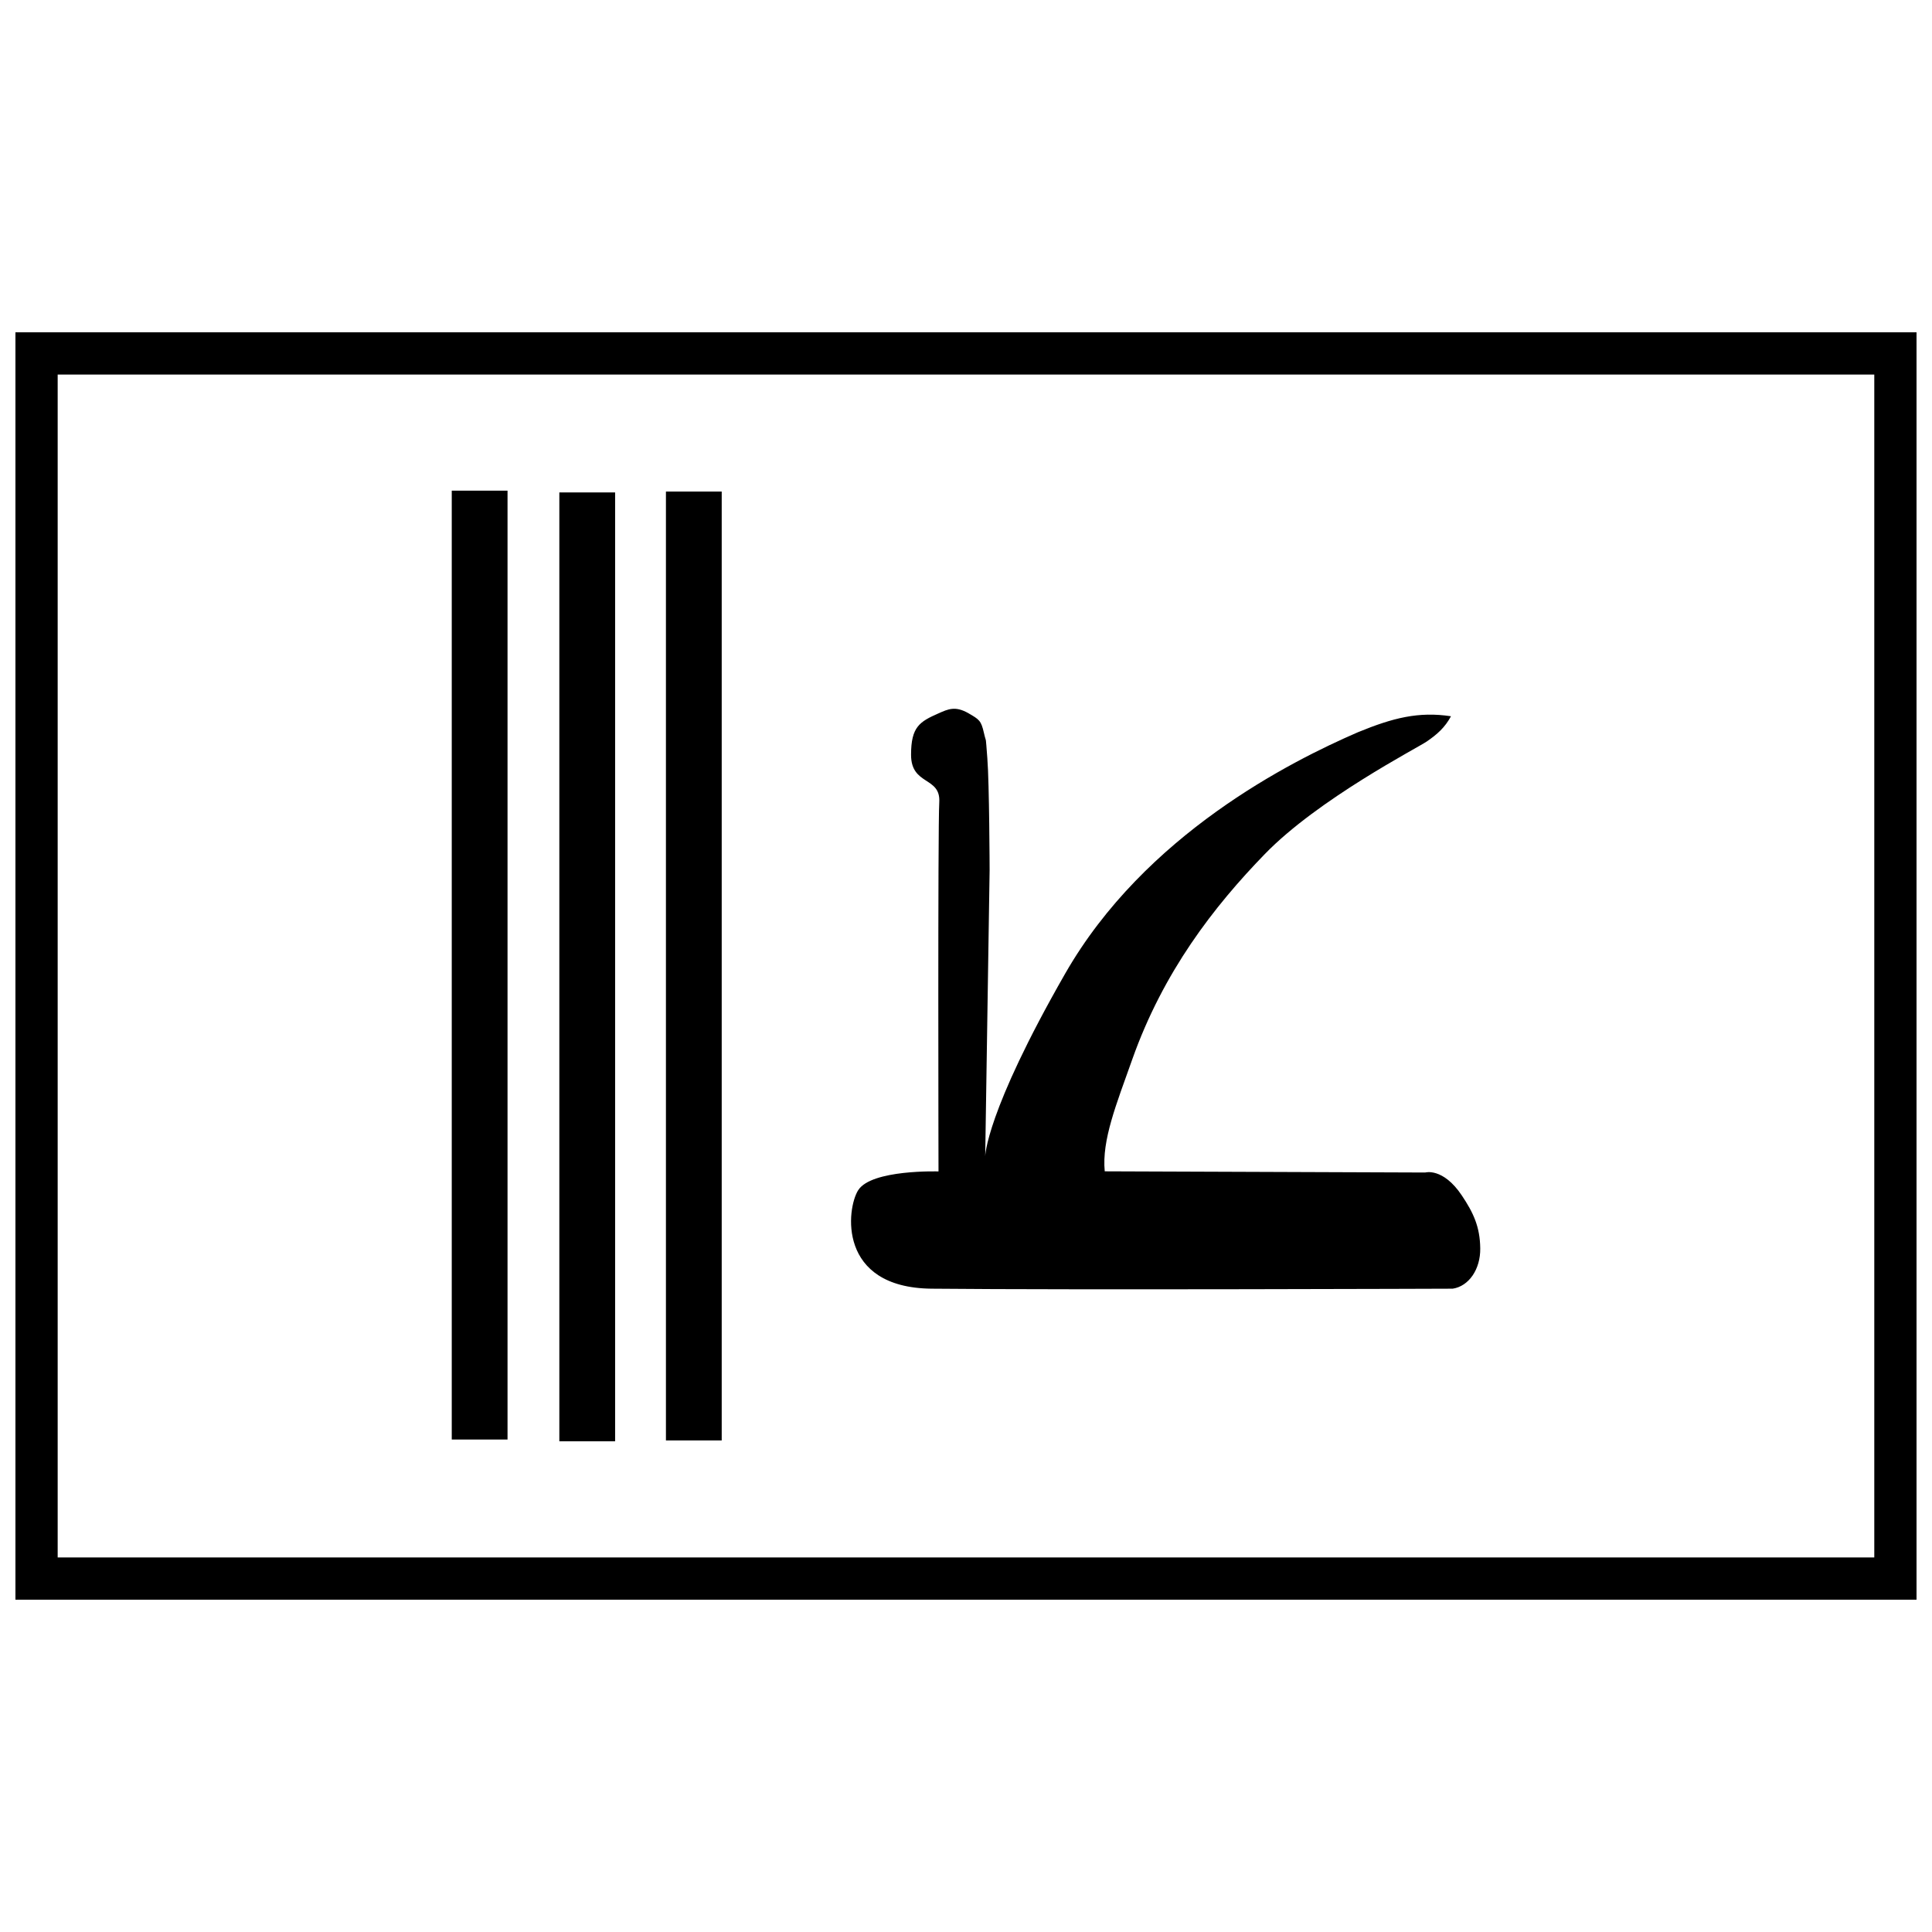
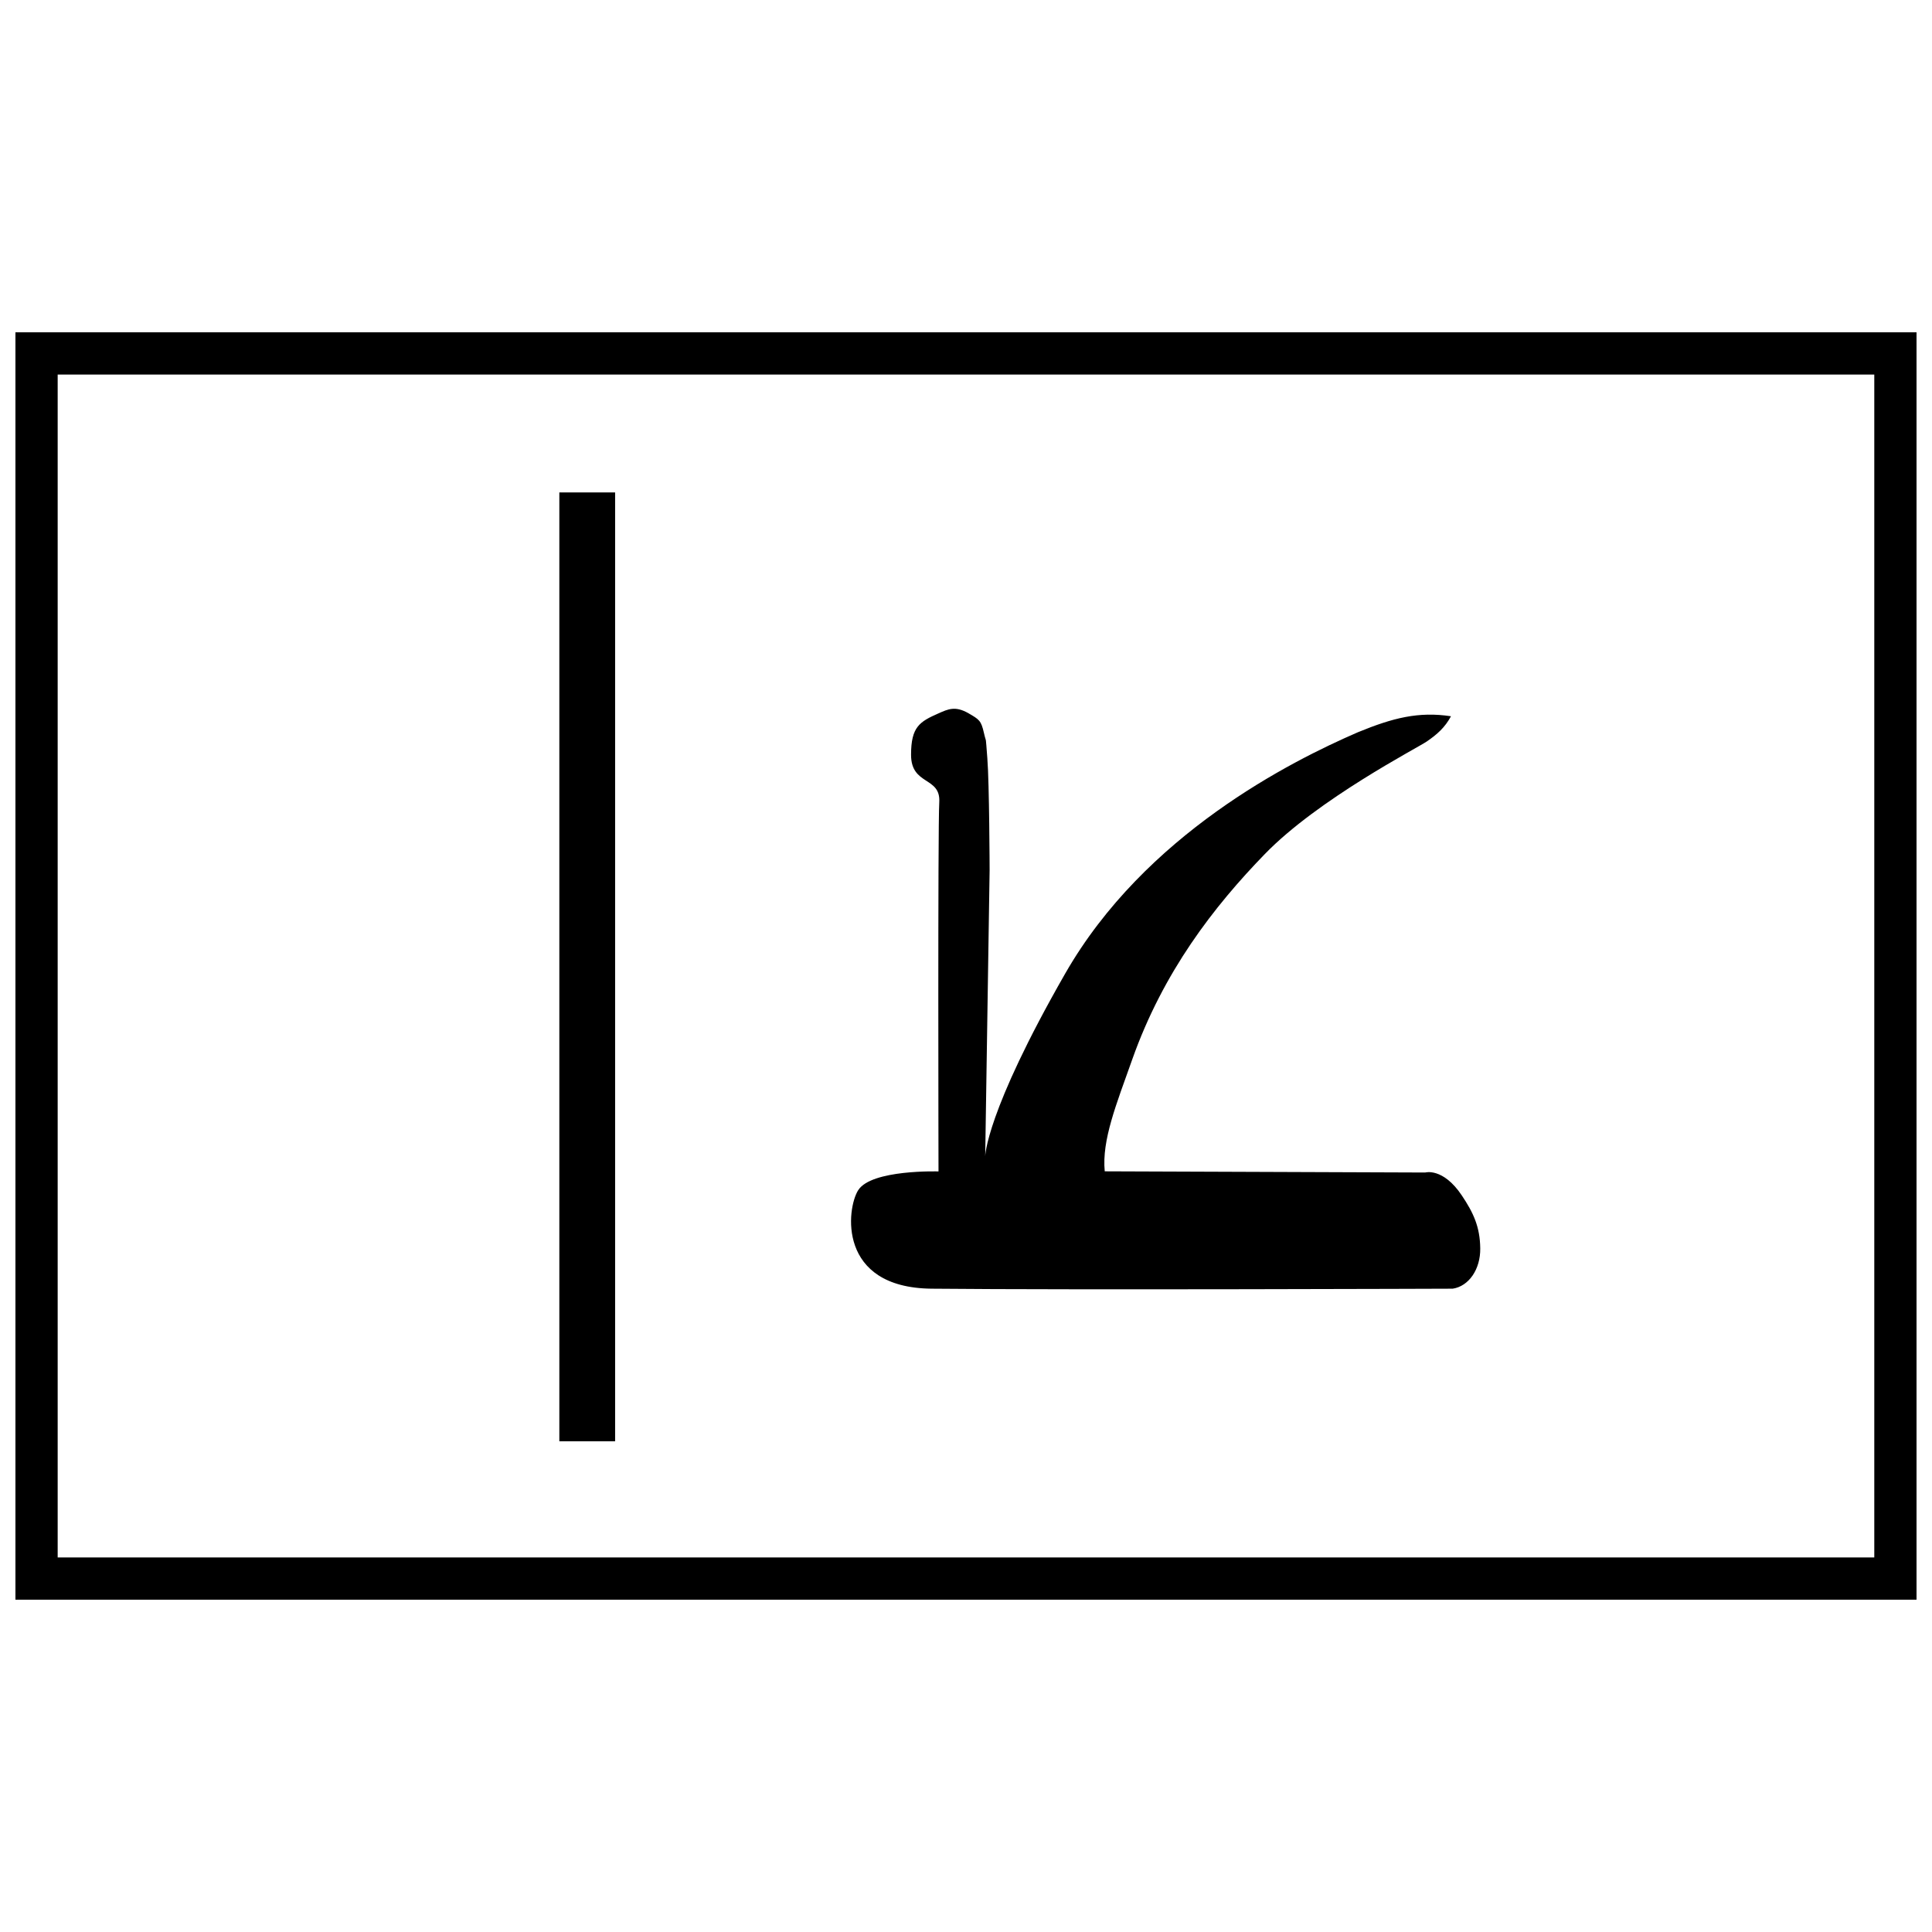
<svg xmlns="http://www.w3.org/2000/svg" width="800px" height="800px" version="1.1" viewBox="144 144 512 512">
  <defs>
    <clipPath id="a">
      <path d="m148.09 232h503.81v336h-503.81z" />
    </clipPath>
  </defs>
  <g clip-path="url(#a)">
    <path d="m148.09 567.93v-335.87h503.81v335.87zm11.195-11.195h481.42v-313.48h-481.42z" />
  </g>
-   <path d="m263.72 274.03h14.781v251.46h-14.781z" />
  <path d="m292.23 274.5h14.781v251.46h-14.781z" />
-   <path d="m320.48 274.27h14.781v251.46h-14.781z" />
  <path d="m405.09 450.45s0.051-11.5 21.172-48.398c21.121-36.898 59.836-56.309 77.609-64.004 9.332-3.828 16.07-5.527 24.656-4.231-1.613 2.996-3.688 4.809-6.394 6.672-2.535 1.746-28.77 15.246-42.922 29.824-13.559 13.965-26.938 31.238-35.168 54.48-4.199 11.859-8.078 21.34-7.277 29.621l84.93 0.316s4.699-1.391 9.703 6.082c3.055 4.566 4.805 8.27 4.879 14.012 0.078 5.555-3.027 10.047-7.297 10.691 0 0-101.34 0.371-138.14 0-24.98-0.273-22.5-21.277-19.402-26.117 3.535-5.516 21.273-4.957 21.273-4.957s-0.203-90.98 0.203-97.855c0.402-6.875-7.477-4.32-7.477-12.562 0-7.41 2.266-8.766 7.277-10.977 2.531-1.117 4.445-2.051 7.984 0 2.789 1.617 3.309 1.91 4.043 5.156 0.734 3.238 0.379 0 0.91 6.742 0.531 6.711 0.605 29.621 0.605 29.621z" fill-rule="evenodd" />
</svg>